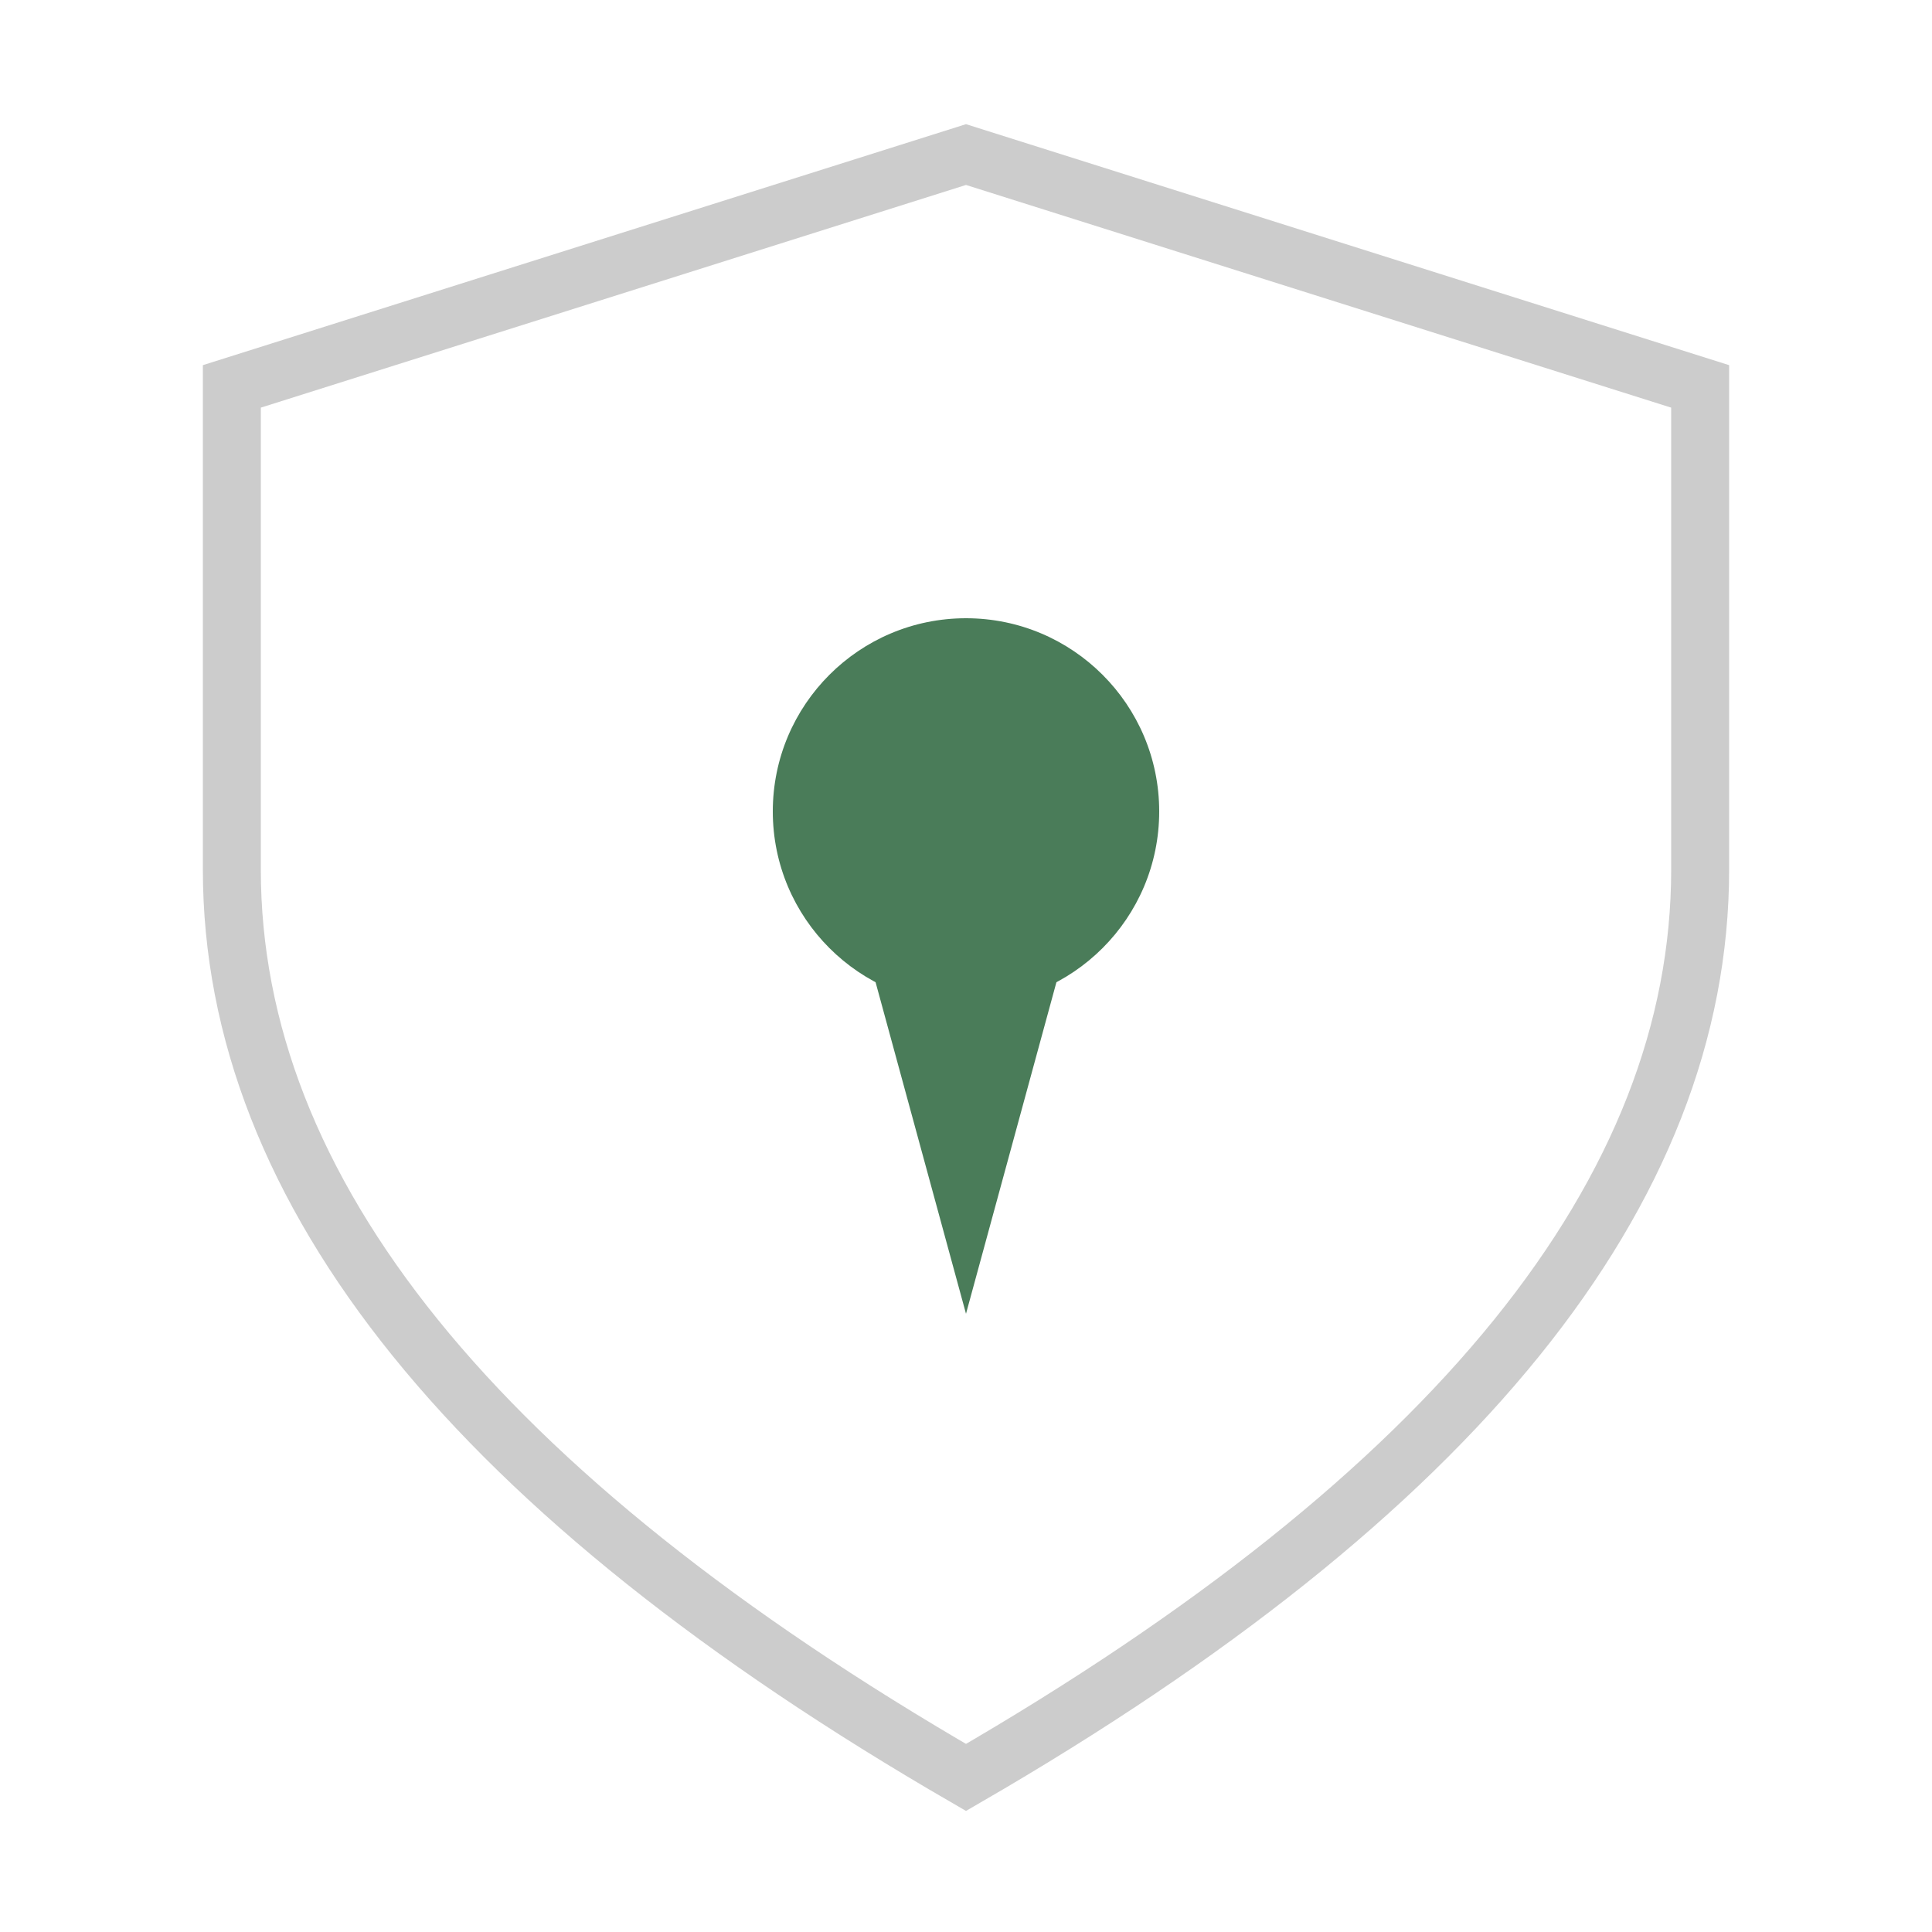
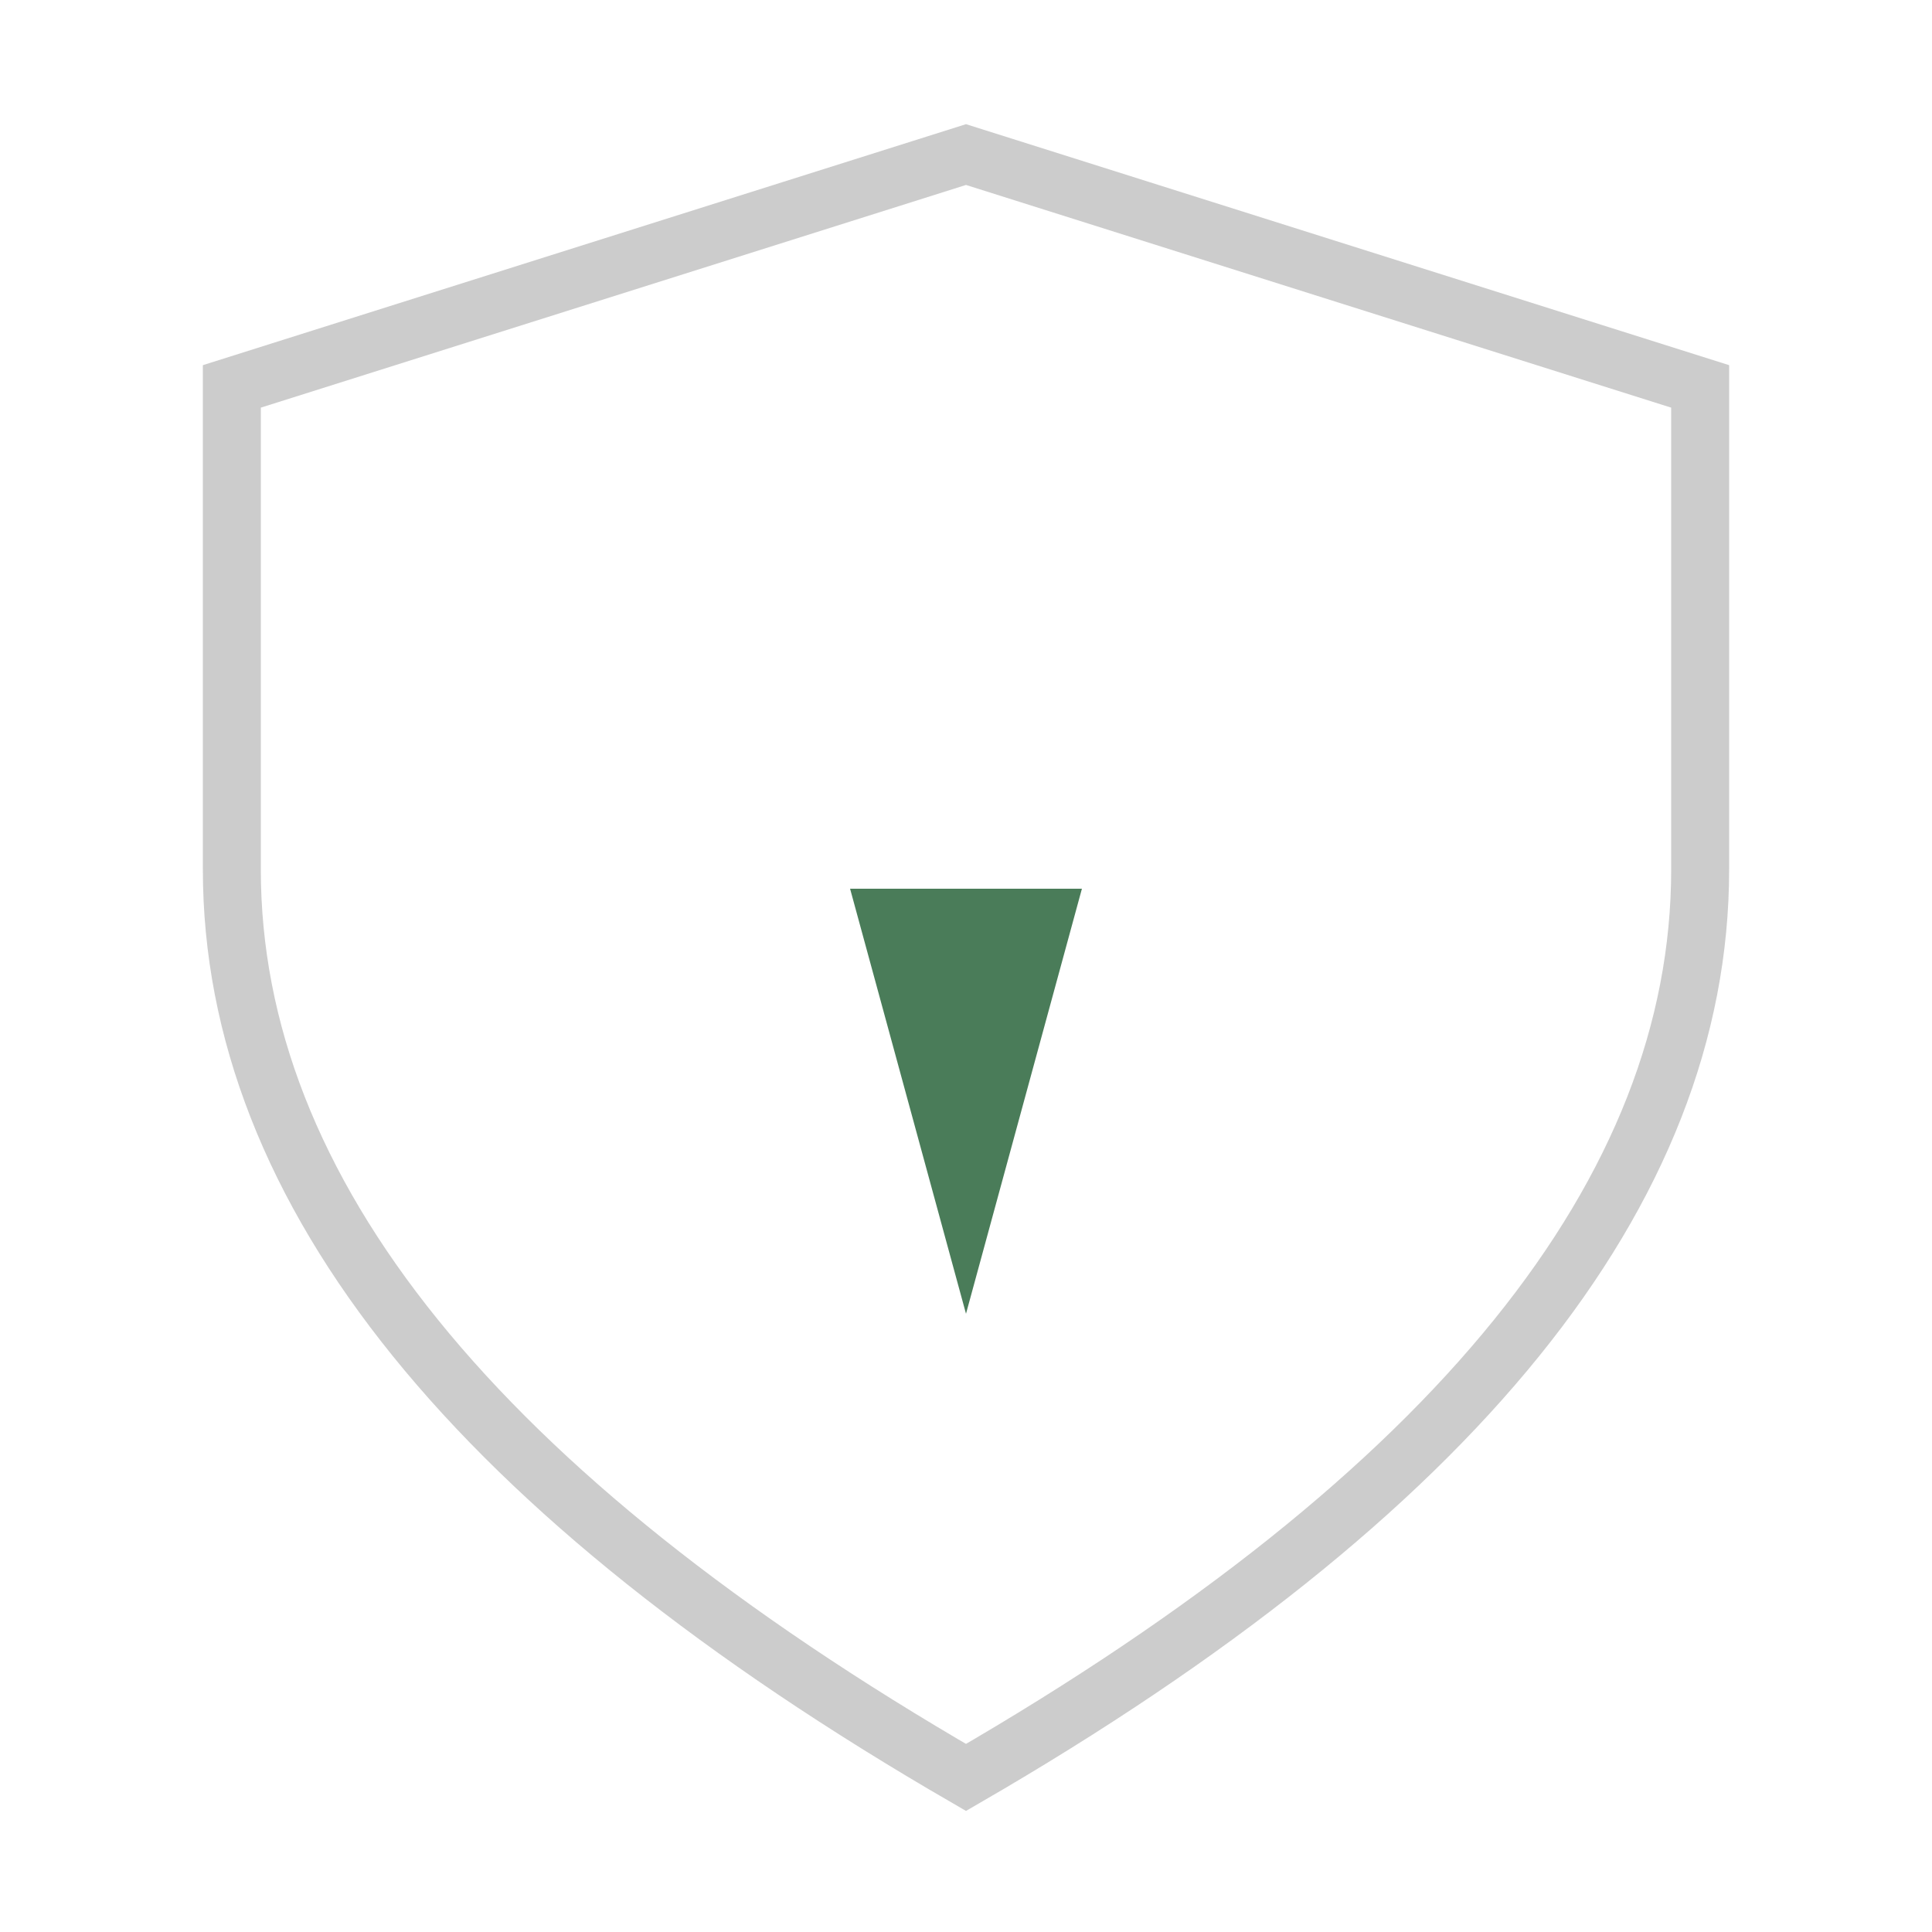
<svg xmlns="http://www.w3.org/2000/svg" viewBox="0 0 100 100" width="100" height="100">
  <path d="M50 8            L88 20            L88 45            Q88 70 50 92            Q12 70 12 45            L12 20            Z" fill="none" stroke="#cccccc" stroke-width="3" />
-   <circle cx="50" cy="42" r="10" fill="#4a7c59" />
  <path d="M44 46 L50 68 L56 46 Z" fill="#4a7c59" />
</svg>